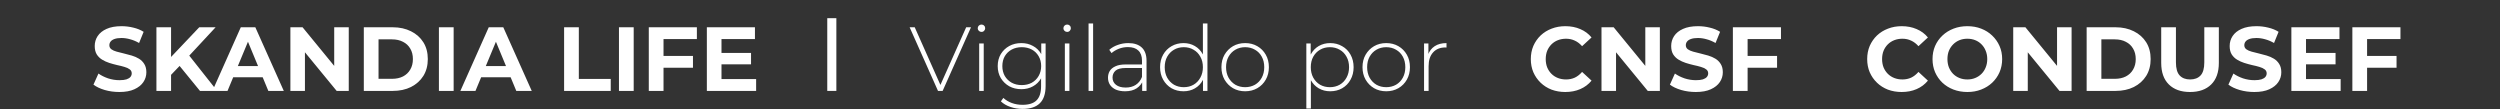
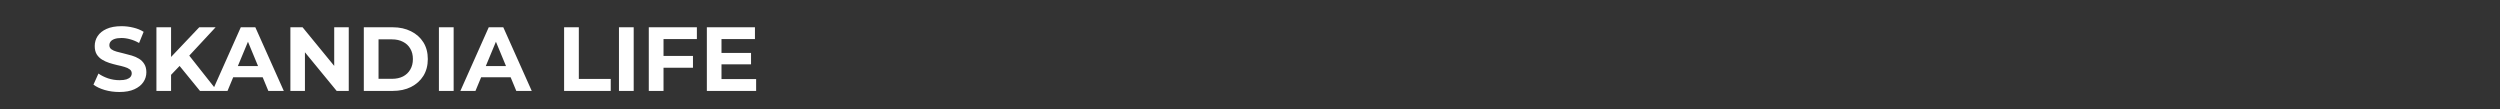
<svg xmlns="http://www.w3.org/2000/svg" width="275" height="12" viewBox="0 0 275 12" fill="none">
  <rect x="0" y="0" width="275" height="12" fill="#333333" stroke="none" />
  <path d="M13.13 10.12C12.57 10.12 12.033 10.047 11.52 9.9C11.007 9.747 10.593 9.55 10.28 9.31L10.83 8.09C11.13 8.303 11.483 8.48 11.89 8.62C12.303 8.753 12.72 8.82 13.14 8.82C13.46 8.82 13.717 8.79 13.91 8.73C14.11 8.663 14.257 8.573 14.35 8.46C14.443 8.347 14.49 8.217 14.49 8.07C14.49 7.883 14.417 7.737 14.27 7.63C14.123 7.517 13.93 7.427 13.69 7.36C13.45 7.287 13.183 7.22 12.89 7.16C12.603 7.093 12.313 7.013 12.02 6.92C11.733 6.827 11.47 6.707 11.23 6.56C10.99 6.413 10.793 6.22 10.64 5.98C10.493 5.74 10.42 5.433 10.42 5.06C10.42 4.66 10.527 4.297 10.74 3.97C10.96 3.637 11.287 3.373 11.72 3.18C12.16 2.98 12.71 2.88 13.37 2.88C13.81 2.88 14.243 2.933 14.67 3.04C15.097 3.14 15.473 3.293 15.8 3.5L15.3 4.73C14.973 4.543 14.647 4.407 14.32 4.32C13.993 4.227 13.673 4.18 13.36 4.18C13.047 4.18 12.79 4.217 12.59 4.29C12.39 4.363 12.247 4.46 12.16 4.58C12.073 4.693 12.03 4.827 12.03 4.98C12.03 5.16 12.103 5.307 12.25 5.42C12.397 5.527 12.59 5.613 12.83 5.68C13.07 5.747 13.333 5.813 13.62 5.88C13.913 5.947 14.203 6.023 14.49 6.11C14.783 6.197 15.05 6.313 15.29 6.46C15.53 6.607 15.723 6.8 15.87 7.04C16.023 7.28 16.1 7.583 16.1 7.95C16.1 8.343 15.99 8.703 15.77 9.03C15.55 9.357 15.22 9.62 14.78 9.82C14.347 10.02 13.797 10.12 13.13 10.12ZM18.657 8.4L18.567 6.53L21.917 3H23.717L20.697 6.25L19.797 7.21L18.657 8.4ZM17.207 10V3H18.817V10H17.207ZM21.997 10L19.507 6.95L20.567 5.8L23.887 10H21.997ZM23.367 10L26.487 3H28.087L31.217 10H29.517L26.957 3.82H27.597L25.027 10H23.367ZM24.927 8.5L25.357 7.27H28.957L29.397 8.5H24.927ZM31.943 10V3H33.283L37.413 8.04H36.763V3H38.363V10H37.033L32.893 4.96H33.543V10H31.943ZM40.02 10V3H43.2C43.959 3 44.63 3.147 45.209 3.44C45.789 3.727 46.243 4.13 46.569 4.65C46.896 5.17 47.059 5.787 47.059 6.5C47.059 7.207 46.896 7.823 46.569 8.35C46.243 8.87 45.789 9.277 45.209 9.57C44.63 9.857 43.959 10 43.2 10H40.02ZM41.639 8.67H43.12C43.586 8.67 43.989 8.583 44.33 8.41C44.676 8.23 44.943 7.977 45.13 7.65C45.323 7.323 45.419 6.94 45.419 6.5C45.419 6.053 45.323 5.67 45.13 5.35C44.943 5.023 44.676 4.773 44.33 4.6C43.989 4.42 43.586 4.33 43.12 4.33H41.639V8.67ZM48.281 10V3H49.901V10H48.281ZM50.642 10L53.762 3H55.362L58.492 10H56.792L54.232 3.82H54.872L52.302 10H50.642ZM52.202 8.5L52.632 7.27H56.232L56.672 8.5H52.202ZM62.051 10V3H63.671V8.68H67.181V10H62.051ZM68.086 10V3H69.706V10H68.086ZM72.867 6.15H76.227V7.45H72.867V6.15ZM72.987 10H71.367V3H76.657V4.3H72.987V10ZM79.244 5.82H82.614V7.08H79.244V5.82ZM79.364 8.7H83.174V10H77.754V3H83.044V4.3H79.364V8.7Z" fill="white" />
-   <line x1="91.5" y1="10" x2="91.5" y2="2" stroke="white" />
-   <path d="M103.18 10L100.06 3H100.62L103.6 9.69H103.29L106.28 3H106.81L103.69 10H103.18ZM107.71 10V4.78H108.21V10H107.71ZM107.96 3.51C107.847 3.51 107.75 3.47 107.67 3.39C107.59 3.31 107.55 3.217 107.55 3.11C107.55 2.997 107.59 2.9 107.67 2.82C107.75 2.74 107.847 2.7 107.96 2.7C108.08 2.7 108.177 2.74 108.25 2.82C108.33 2.893 108.37 2.987 108.37 3.1C108.37 3.213 108.33 3.31 108.25 3.39C108.177 3.47 108.08 3.51 107.96 3.51ZM112.488 11.98C112.014 11.98 111.564 11.907 111.138 11.76C110.711 11.613 110.364 11.41 110.098 11.15L110.368 10.77C110.628 11.01 110.938 11.197 111.298 11.33C111.664 11.463 112.058 11.53 112.478 11.53C113.178 11.53 113.691 11.367 114.018 11.04C114.351 10.713 114.518 10.2 114.518 9.5V8.05L114.618 7.27L114.538 6.49V4.78H115.018V9.44C115.018 10.313 114.804 10.953 114.378 11.36C113.958 11.773 113.328 11.98 112.488 11.98ZM112.348 9.81C111.854 9.81 111.411 9.703 111.018 9.49C110.631 9.27 110.321 8.97 110.088 8.59C109.861 8.203 109.748 7.763 109.748 7.27C109.748 6.77 109.861 6.33 110.088 5.95C110.321 5.57 110.631 5.273 111.018 5.06C111.411 4.847 111.854 4.74 112.348 4.74C112.821 4.74 113.244 4.843 113.618 5.05C113.998 5.25 114.298 5.54 114.518 5.92C114.738 6.293 114.848 6.743 114.848 7.27C114.848 7.79 114.738 8.24 114.518 8.62C114.298 9 113.998 9.293 113.618 9.5C113.244 9.707 112.821 9.81 112.348 9.81ZM112.388 9.36C112.808 9.36 113.178 9.273 113.498 9.1C113.818 8.92 114.068 8.673 114.248 8.36C114.434 8.04 114.528 7.677 114.528 7.27C114.528 6.857 114.434 6.493 114.248 6.18C114.068 5.867 113.818 5.623 113.498 5.45C113.178 5.277 112.808 5.19 112.388 5.19C111.981 5.19 111.614 5.277 111.288 5.45C110.968 5.623 110.714 5.867 110.528 6.18C110.348 6.493 110.258 6.857 110.258 7.27C110.258 7.677 110.348 8.04 110.528 8.36C110.714 8.673 110.968 8.92 111.288 9.1C111.614 9.273 111.981 9.36 112.388 9.36ZM117.134 10V4.78H117.634V10H117.134ZM117.384 3.51C117.271 3.51 117.174 3.47 117.094 3.39C117.014 3.31 116.974 3.217 116.974 3.11C116.974 2.997 117.014 2.9 117.094 2.82C117.174 2.74 117.271 2.7 117.384 2.7C117.504 2.7 117.601 2.74 117.674 2.82C117.754 2.893 117.794 2.987 117.794 3.1C117.794 3.213 117.754 3.31 117.674 3.39C117.601 3.47 117.504 3.51 117.384 3.51ZM119.742 10V2.58H120.242V10H119.742ZM125.639 10V8.81L125.619 8.63V6.67C125.619 6.183 125.486 5.813 125.219 5.56C124.959 5.307 124.576 5.18 124.069 5.18C123.709 5.18 123.372 5.243 123.059 5.37C122.752 5.49 122.489 5.647 122.269 5.84L122.019 5.48C122.279 5.247 122.592 5.067 122.959 4.94C123.326 4.807 123.709 4.74 124.109 4.74C124.756 4.74 125.252 4.903 125.599 5.23C125.946 5.557 126.119 6.043 126.119 6.69V10H125.639ZM123.759 10.04C123.372 10.04 123.036 9.98 122.749 9.86C122.469 9.733 122.252 9.557 122.099 9.33C121.952 9.103 121.879 8.843 121.879 8.55C121.879 8.283 121.939 8.043 122.059 7.83C122.186 7.61 122.392 7.433 122.679 7.3C122.966 7.16 123.349 7.09 123.829 7.09H125.749V7.48H123.839C123.299 7.48 122.919 7.58 122.699 7.78C122.486 7.98 122.379 8.23 122.379 8.53C122.379 8.863 122.506 9.13 122.759 9.33C123.012 9.53 123.369 9.63 123.829 9.63C124.269 9.63 124.639 9.53 124.939 9.33C125.246 9.13 125.472 8.84 125.619 8.46L125.759 8.8C125.619 9.18 125.379 9.483 125.039 9.71C124.706 9.93 124.279 10.04 123.759 10.04ZM130.189 10.04C129.702 10.04 129.262 9.93 128.869 9.71C128.482 9.483 128.176 9.17 127.949 8.77C127.722 8.37 127.609 7.91 127.609 7.39C127.609 6.863 127.722 6.403 127.949 6.01C128.176 5.61 128.482 5.3 128.869 5.08C129.262 4.853 129.702 4.74 130.189 4.74C130.649 4.74 131.062 4.847 131.429 5.06C131.802 5.273 132.096 5.577 132.309 5.97C132.529 6.363 132.639 6.837 132.639 7.39C132.639 7.93 132.532 8.4 132.319 8.8C132.106 9.2 131.812 9.507 131.439 9.72C131.072 9.933 130.656 10.04 130.189 10.04ZM130.219 9.59C130.619 9.59 130.976 9.5 131.289 9.32C131.609 9.133 131.859 8.873 132.039 8.54C132.226 8.207 132.319 7.823 132.319 7.39C132.319 6.95 132.226 6.567 132.039 6.24C131.859 5.907 131.609 5.65 131.289 5.47C130.976 5.283 130.619 5.19 130.219 5.19C129.819 5.19 129.459 5.283 129.139 5.47C128.826 5.65 128.576 5.907 128.389 6.24C128.209 6.567 128.119 6.95 128.119 7.39C128.119 7.823 128.209 8.207 128.389 8.54C128.576 8.873 128.826 9.133 129.139 9.32C129.459 9.5 129.819 9.59 130.219 9.59ZM132.329 10V8.29L132.419 7.38L132.319 6.47V2.58H132.819V10H132.329ZM136.967 10.04C136.467 10.04 136.021 9.927 135.627 9.7C135.241 9.473 134.931 9.16 134.697 8.76C134.471 8.36 134.357 7.903 134.357 7.39C134.357 6.87 134.471 6.413 134.697 6.02C134.931 5.62 135.241 5.307 135.627 5.08C136.021 4.853 136.467 4.74 136.967 4.74C137.467 4.74 137.914 4.853 138.307 5.08C138.701 5.307 139.011 5.62 139.237 6.02C139.464 6.413 139.577 6.87 139.577 7.39C139.577 7.903 139.464 8.36 139.237 8.76C139.011 9.16 138.701 9.473 138.307 9.7C137.914 9.927 137.467 10.04 136.967 10.04ZM136.967 9.59C137.367 9.59 137.727 9.5 138.047 9.32C138.367 9.133 138.617 8.873 138.797 8.54C138.977 8.207 139.067 7.823 139.067 7.39C139.067 6.95 138.977 6.567 138.797 6.24C138.617 5.907 138.367 5.65 138.047 5.47C137.727 5.283 137.367 5.19 136.967 5.19C136.567 5.19 136.207 5.283 135.887 5.47C135.574 5.65 135.324 5.907 135.137 6.24C134.957 6.567 134.867 6.95 134.867 7.39C134.867 7.823 134.957 8.207 135.137 8.54C135.324 8.873 135.574 9.133 135.887 9.32C136.207 9.5 136.567 9.59 136.967 9.59ZM146.317 10.04C145.857 10.04 145.44 9.933 145.067 9.72C144.7 9.507 144.407 9.203 144.187 8.81C143.973 8.41 143.867 7.937 143.867 7.39C143.867 6.843 143.973 6.373 144.187 5.98C144.407 5.58 144.7 5.273 145.067 5.06C145.44 4.847 145.857 4.74 146.317 4.74C146.81 4.74 147.25 4.853 147.637 5.08C148.03 5.3 148.337 5.61 148.557 6.01C148.783 6.41 148.897 6.87 148.897 7.39C148.897 7.91 148.783 8.37 148.557 8.77C148.337 9.17 148.03 9.483 147.637 9.71C147.25 9.93 146.81 10.04 146.317 10.04ZM143.697 11.94V4.78H144.177V6.49L144.097 7.4L144.197 8.31V11.94H143.697ZM146.287 9.59C146.687 9.59 147.047 9.5 147.367 9.32C147.687 9.133 147.937 8.873 148.117 8.54C148.303 8.207 148.397 7.823 148.397 7.39C148.397 6.95 148.303 6.567 148.117 6.24C147.937 5.907 147.687 5.65 147.367 5.47C147.047 5.283 146.687 5.19 146.287 5.19C145.887 5.19 145.527 5.283 145.207 5.47C144.893 5.65 144.643 5.907 144.457 6.24C144.277 6.567 144.187 6.95 144.187 7.39C144.187 7.823 144.277 8.207 144.457 8.54C144.643 8.873 144.893 9.133 145.207 9.32C145.527 9.5 145.887 9.59 146.287 9.59ZM152.485 10.04C151.985 10.04 151.538 9.927 151.145 9.7C150.758 9.473 150.448 9.16 150.215 8.76C149.988 8.36 149.875 7.903 149.875 7.39C149.875 6.87 149.988 6.413 150.215 6.02C150.448 5.62 150.758 5.307 151.145 5.08C151.538 4.853 151.985 4.74 152.485 4.74C152.985 4.74 153.431 4.853 153.825 5.08C154.218 5.307 154.528 5.62 154.755 6.02C154.981 6.413 155.095 6.87 155.095 7.39C155.095 7.903 154.981 8.36 154.755 8.76C154.528 9.16 154.218 9.473 153.825 9.7C153.431 9.927 152.985 10.04 152.485 10.04ZM152.485 9.59C152.885 9.59 153.245 9.5 153.565 9.32C153.885 9.133 154.135 8.873 154.315 8.54C154.495 8.207 154.585 7.823 154.585 7.39C154.585 6.95 154.495 6.567 154.315 6.24C154.135 5.907 153.885 5.65 153.565 5.47C153.245 5.283 152.885 5.19 152.485 5.19C152.085 5.19 151.725 5.283 151.405 5.47C151.091 5.65 150.841 5.907 150.655 6.24C150.475 6.567 150.385 6.95 150.385 7.39C150.385 7.823 150.475 8.207 150.655 8.54C150.841 8.873 151.091 9.133 151.405 9.32C151.725 9.5 152.085 9.59 152.485 9.59ZM156.646 10V4.78H157.126V6.21L157.076 6.05C157.223 5.63 157.469 5.307 157.816 5.08C158.163 4.853 158.596 4.74 159.116 4.74V5.23C159.096 5.23 159.076 5.23 159.056 5.23C159.036 5.223 159.016 5.22 158.996 5.22C158.416 5.22 157.963 5.403 157.636 5.77C157.309 6.13 157.146 6.633 157.146 7.28V10H156.646Z" fill="white" />
-   <path d="M172.18 10.12C171.64 10.12 171.137 10.033 170.67 9.86C170.21 9.68 169.81 9.427 169.47 9.1C169.13 8.773 168.863 8.39 168.67 7.95C168.483 7.51 168.39 7.027 168.39 6.5C168.39 5.973 168.483 5.49 168.67 5.05C168.863 4.61 169.13 4.227 169.47 3.9C169.817 3.573 170.22 3.323 170.68 3.15C171.14 2.97 171.643 2.88 172.19 2.88C172.797 2.88 173.343 2.987 173.83 3.2C174.323 3.407 174.737 3.713 175.07 4.12L174.03 5.08C173.79 4.807 173.523 4.603 173.23 4.47C172.937 4.33 172.617 4.26 172.27 4.26C171.943 4.26 171.643 4.313 171.37 4.42C171.097 4.527 170.86 4.68 170.66 4.88C170.46 5.08 170.303 5.317 170.19 5.59C170.083 5.863 170.03 6.167 170.03 6.5C170.03 6.833 170.083 7.137 170.19 7.41C170.303 7.683 170.46 7.92 170.66 8.12C170.86 8.32 171.097 8.473 171.37 8.58C171.643 8.687 171.943 8.74 172.27 8.74C172.617 8.74 172.937 8.673 173.23 8.54C173.523 8.4 173.79 8.19 174.03 7.91L175.07 8.87C174.737 9.277 174.323 9.587 173.83 9.8C173.343 10.013 172.793 10.12 172.18 10.12ZM176.164 10V3H177.504L181.634 8.04H180.984V3H182.584V10H181.254L177.114 4.96H177.764V10H176.164ZM186.54 10.12C185.98 10.12 185.443 10.047 184.93 9.9C184.417 9.747 184.003 9.55 183.69 9.31L184.24 8.09C184.54 8.303 184.893 8.48 185.3 8.62C185.713 8.753 186.13 8.82 186.55 8.82C186.87 8.82 187.127 8.79 187.32 8.73C187.52 8.663 187.667 8.573 187.76 8.46C187.853 8.347 187.9 8.217 187.9 8.07C187.9 7.883 187.827 7.737 187.68 7.63C187.533 7.517 187.34 7.427 187.1 7.36C186.86 7.287 186.593 7.22 186.3 7.16C186.013 7.093 185.723 7.013 185.43 6.92C185.143 6.827 184.88 6.707 184.64 6.56C184.4 6.413 184.203 6.22 184.05 5.98C183.903 5.74 183.83 5.433 183.83 5.06C183.83 4.66 183.937 4.297 184.15 3.97C184.37 3.637 184.697 3.373 185.13 3.18C185.57 2.98 186.12 2.88 186.78 2.88C187.22 2.88 187.653 2.933 188.08 3.04C188.507 3.14 188.883 3.293 189.21 3.5L188.71 4.73C188.383 4.543 188.057 4.407 187.73 4.32C187.403 4.227 187.083 4.18 186.77 4.18C186.457 4.18 186.2 4.217 186 4.29C185.8 4.363 185.657 4.46 185.57 4.58C185.483 4.693 185.44 4.827 185.44 4.98C185.44 5.16 185.513 5.307 185.66 5.42C185.807 5.527 186 5.613 186.24 5.68C186.48 5.747 186.743 5.813 187.03 5.88C187.323 5.947 187.613 6.023 187.9 6.11C188.193 6.197 188.46 6.313 188.7 6.46C188.94 6.607 189.133 6.8 189.28 7.04C189.433 7.28 189.51 7.583 189.51 7.95C189.51 8.343 189.4 8.703 189.18 9.03C188.96 9.357 188.63 9.62 188.19 9.82C187.757 10.02 187.207 10.12 186.54 10.12ZM192.117 6.15H195.477V7.45H192.117V6.15ZM192.237 10H190.617V3H195.907V4.3H192.237V10Z" fill="white" />
-   <path d="M209.18 10.12C208.64 10.12 208.137 10.033 207.67 9.86C207.21 9.68 206.81 9.427 206.47 9.1C206.13 8.773 205.863 8.39 205.67 7.95C205.483 7.51 205.39 7.027 205.39 6.5C205.39 5.973 205.483 5.49 205.67 5.05C205.863 4.61 206.13 4.227 206.47 3.9C206.817 3.573 207.22 3.323 207.68 3.15C208.14 2.97 208.643 2.88 209.19 2.88C209.797 2.88 210.343 2.987 210.83 3.2C211.323 3.407 211.737 3.713 212.07 4.12L211.03 5.08C210.79 4.807 210.523 4.603 210.23 4.47C209.937 4.33 209.617 4.26 209.27 4.26C208.943 4.26 208.643 4.313 208.37 4.42C208.097 4.527 207.86 4.68 207.66 4.88C207.46 5.08 207.303 5.317 207.19 5.59C207.083 5.863 207.03 6.167 207.03 6.5C207.03 6.833 207.083 7.137 207.19 7.41C207.303 7.683 207.46 7.92 207.66 8.12C207.86 8.32 208.097 8.473 208.37 8.58C208.643 8.687 208.943 8.74 209.27 8.74C209.617 8.74 209.937 8.673 210.23 8.54C210.523 8.4 210.79 8.19 211.03 7.91L212.07 8.87C211.737 9.277 211.323 9.587 210.83 9.8C210.343 10.013 209.793 10.12 209.18 10.12ZM216.418 10.12C215.864 10.12 215.351 10.03 214.878 9.85C214.411 9.67 214.004 9.417 213.657 9.09C213.318 8.763 213.051 8.38 212.858 7.94C212.671 7.5 212.578 7.02 212.578 6.5C212.578 5.98 212.671 5.5 212.858 5.06C213.051 4.62 213.321 4.237 213.668 3.91C214.014 3.583 214.421 3.33 214.888 3.15C215.354 2.97 215.861 2.88 216.408 2.88C216.961 2.88 217.467 2.97 217.928 3.15C218.394 3.33 218.798 3.583 219.138 3.91C219.484 4.237 219.754 4.62 219.948 5.06C220.141 5.493 220.238 5.973 220.238 6.5C220.238 7.02 220.141 7.503 219.948 7.95C219.754 8.39 219.484 8.773 219.138 9.1C218.798 9.42 218.394 9.67 217.928 9.85C217.467 10.03 216.964 10.12 216.418 10.12ZM216.408 8.74C216.721 8.74 217.008 8.687 217.268 8.58C217.534 8.473 217.768 8.32 217.968 8.12C218.168 7.92 218.321 7.683 218.428 7.41C218.541 7.137 218.598 6.833 218.598 6.5C218.598 6.167 218.541 5.863 218.428 5.59C218.321 5.317 218.168 5.08 217.968 4.88C217.774 4.68 217.544 4.527 217.278 4.42C217.011 4.313 216.721 4.26 216.408 4.26C216.094 4.26 215.804 4.313 215.538 4.42C215.278 4.527 215.048 4.68 214.848 4.88C214.648 5.08 214.491 5.317 214.378 5.59C214.271 5.863 214.218 6.167 214.218 6.5C214.218 6.827 214.271 7.13 214.378 7.41C214.491 7.683 214.644 7.92 214.838 8.12C215.038 8.32 215.271 8.473 215.538 8.58C215.804 8.687 216.094 8.74 216.408 8.74ZM221.455 10V3H222.795L226.925 8.04H226.275V3H227.875V10H226.545L222.405 4.96H223.055V10H221.455ZM229.531 10V3H232.711C233.471 3 234.141 3.147 234.721 3.44C235.301 3.727 235.755 4.13 236.081 4.65C236.408 5.17 236.571 5.787 236.571 6.5C236.571 7.207 236.408 7.823 236.081 8.35C235.755 8.87 235.301 9.277 234.721 9.57C234.141 9.857 233.471 10 232.711 10H229.531ZM231.151 8.67H232.631C233.098 8.67 233.501 8.583 233.841 8.41C234.188 8.23 234.455 7.977 234.641 7.65C234.835 7.323 234.931 6.94 234.931 6.5C234.931 6.053 234.835 5.67 234.641 5.35C234.455 5.023 234.188 4.773 233.841 4.6C233.501 4.42 233.098 4.33 232.631 4.33H231.151V8.67ZM240.903 10.12C239.91 10.12 239.133 9.843 238.573 9.29C238.013 8.737 237.733 7.947 237.733 6.92V3H239.353V6.86C239.353 7.527 239.49 8.007 239.763 8.3C240.036 8.593 240.42 8.74 240.913 8.74C241.406 8.74 241.79 8.593 242.063 8.3C242.336 8.007 242.473 7.527 242.473 6.86V3H244.073V6.92C244.073 7.947 243.793 8.737 243.233 9.29C242.673 9.843 241.896 10.12 240.903 10.12ZM247.974 10.12C247.414 10.12 246.877 10.047 246.364 9.9C245.85 9.747 245.437 9.55 245.124 9.31L245.674 8.09C245.974 8.303 246.327 8.48 246.734 8.62C247.147 8.753 247.564 8.82 247.984 8.82C248.304 8.82 248.56 8.79 248.754 8.73C248.954 8.663 249.1 8.573 249.194 8.46C249.287 8.347 249.334 8.217 249.334 8.07C249.334 7.883 249.26 7.737 249.114 7.63C248.967 7.517 248.774 7.427 248.534 7.36C248.294 7.287 248.027 7.22 247.734 7.16C247.447 7.093 247.157 7.013 246.864 6.92C246.577 6.827 246.314 6.707 246.074 6.56C245.834 6.413 245.637 6.22 245.484 5.98C245.337 5.74 245.264 5.433 245.264 5.06C245.264 4.66 245.37 4.297 245.584 3.97C245.804 3.637 246.13 3.373 246.564 3.18C247.004 2.98 247.554 2.88 248.214 2.88C248.654 2.88 249.087 2.933 249.514 3.04C249.94 3.14 250.317 3.293 250.644 3.5L250.144 4.73C249.817 4.543 249.49 4.407 249.164 4.32C248.837 4.227 248.517 4.18 248.204 4.18C247.89 4.18 247.634 4.217 247.434 4.29C247.234 4.363 247.09 4.46 247.004 4.58C246.917 4.693 246.874 4.827 246.874 4.98C246.874 5.16 246.947 5.307 247.094 5.42C247.24 5.527 247.434 5.613 247.674 5.68C247.914 5.747 248.177 5.813 248.464 5.88C248.757 5.947 249.047 6.023 249.334 6.11C249.627 6.197 249.894 6.313 250.134 6.46C250.374 6.607 250.567 6.8 250.714 7.04C250.867 7.28 250.944 7.583 250.944 7.95C250.944 8.343 250.834 8.703 250.614 9.03C250.394 9.357 250.064 9.62 249.624 9.82C249.19 10.02 248.64 10.12 247.974 10.12ZM253.541 5.82H256.911V7.08H253.541V5.82ZM253.661 8.7H257.471V10H252.051V3H257.341V4.3H253.661V8.7ZM260.26 6.15H263.62V7.45H260.26V6.15ZM260.38 10H258.76V3H264.05V4.3H260.38V10Z" fill="white" />
</svg>